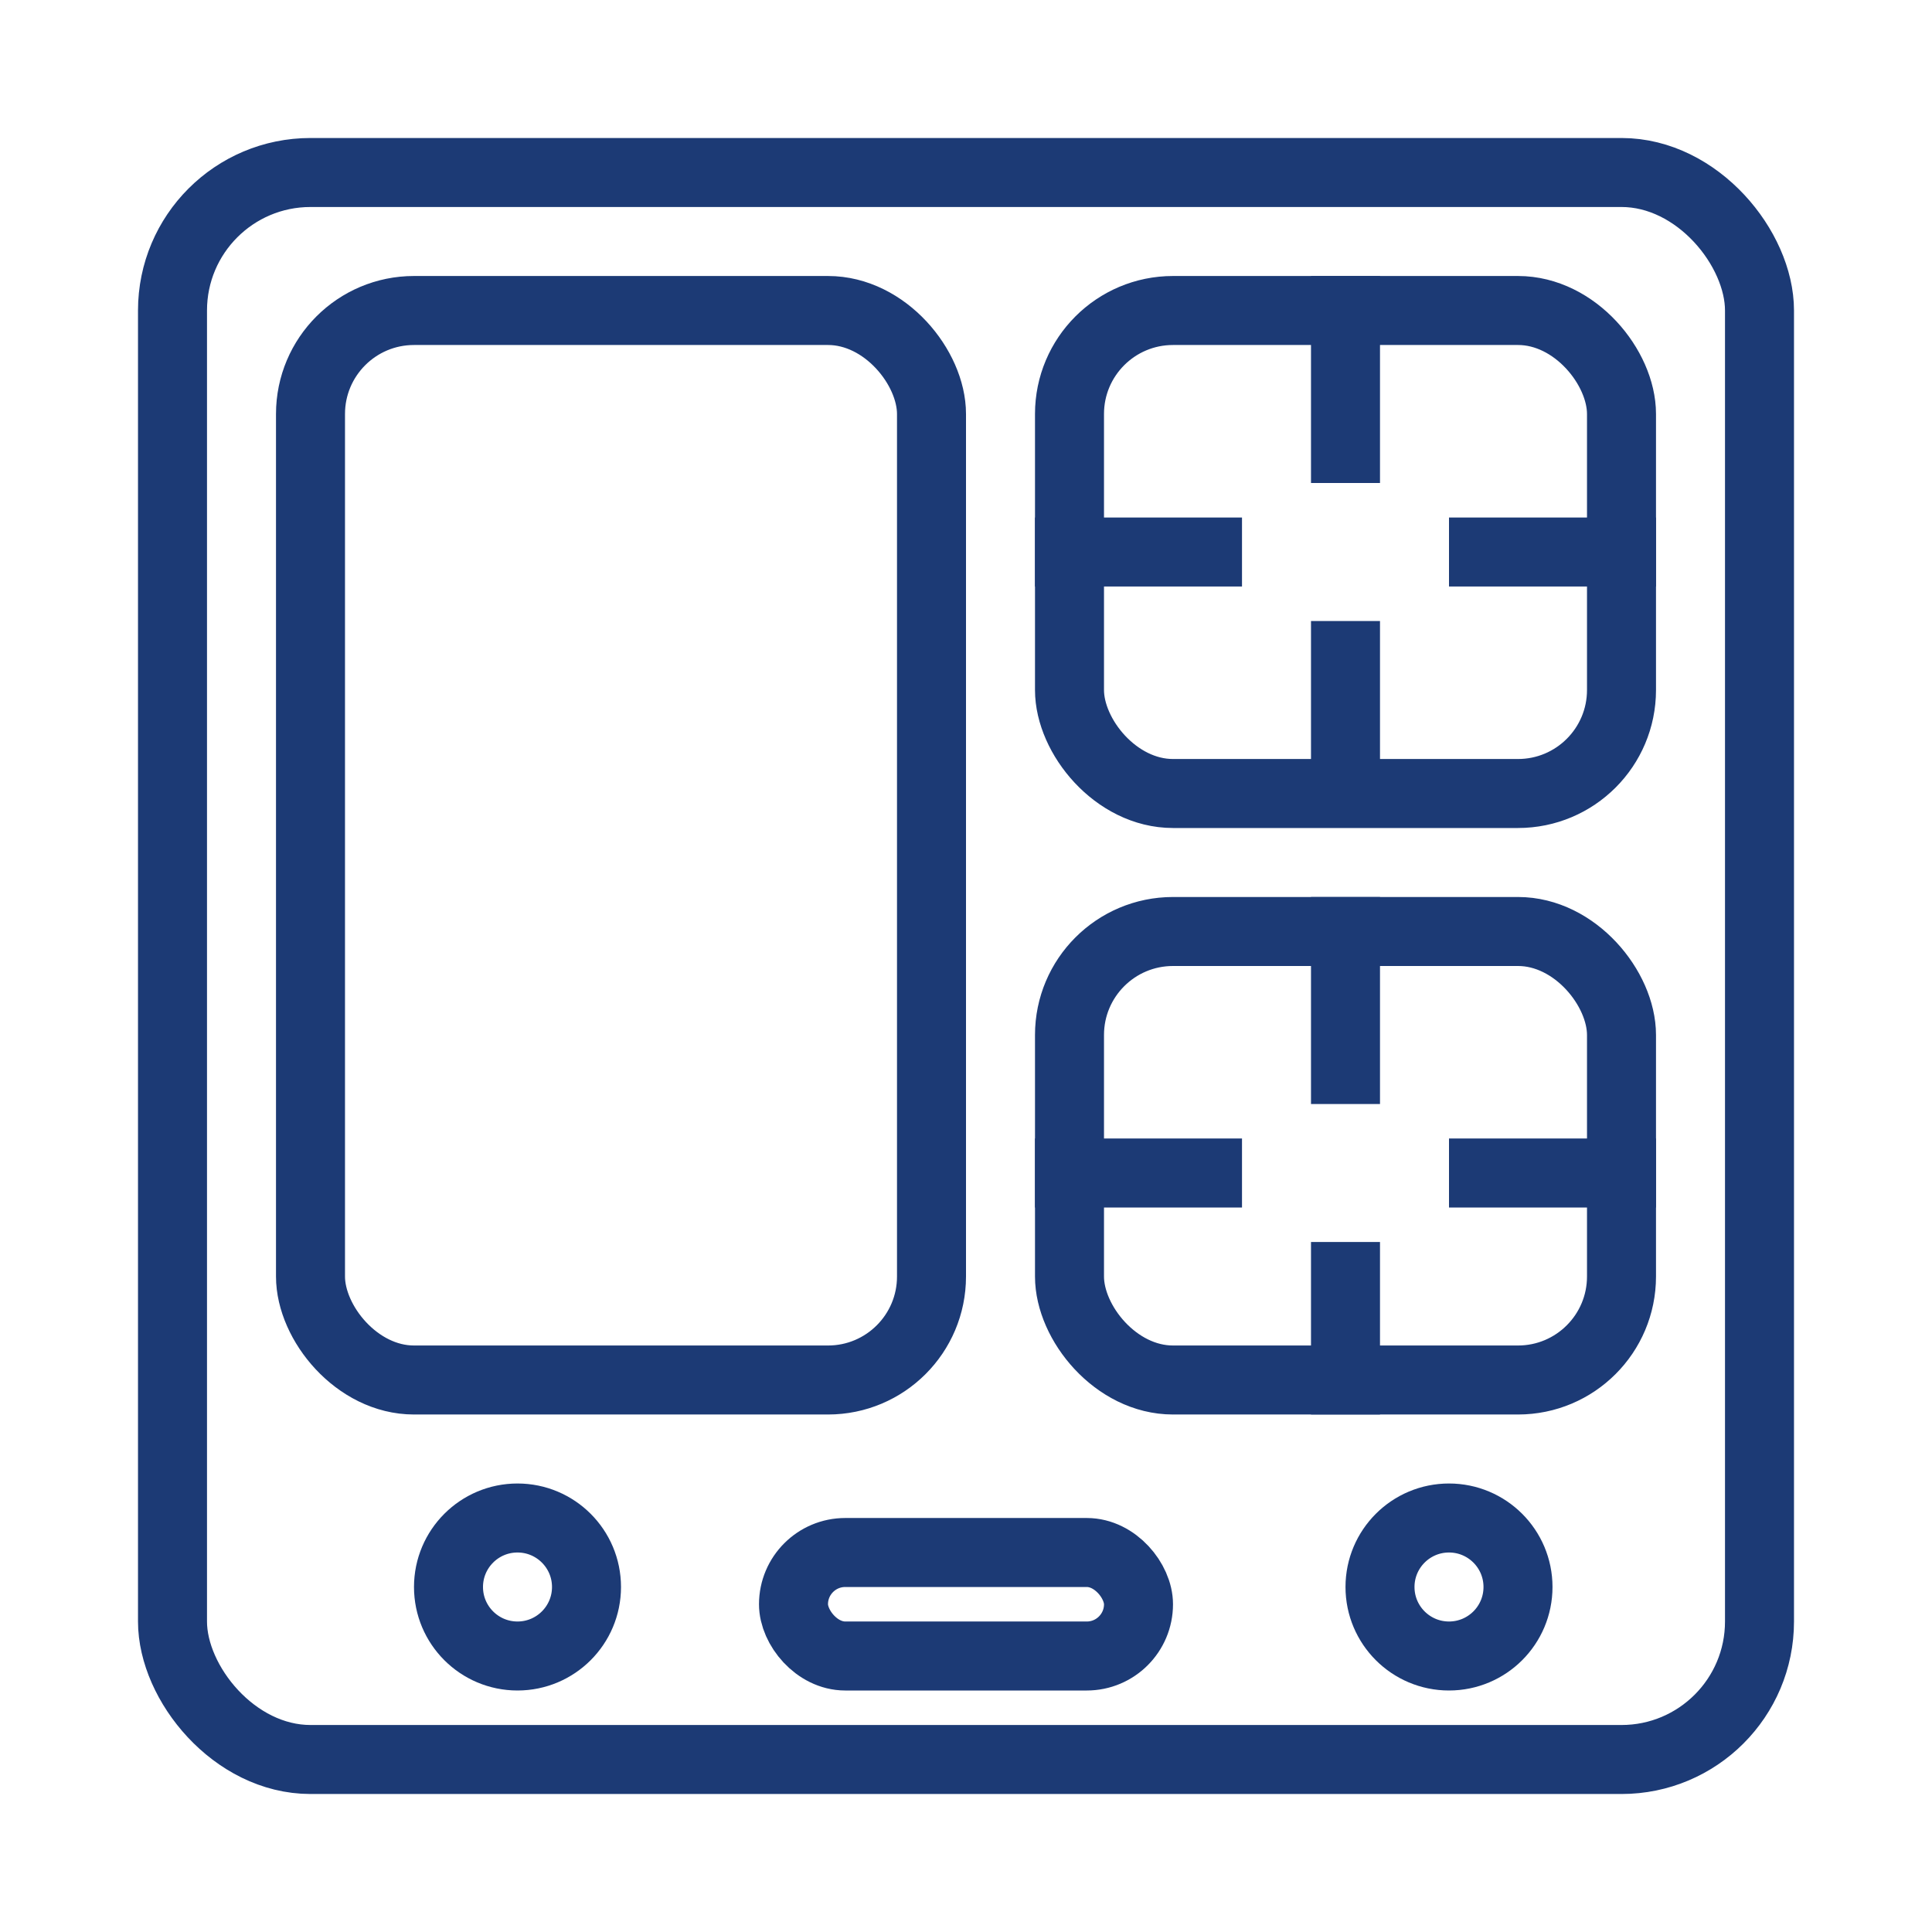
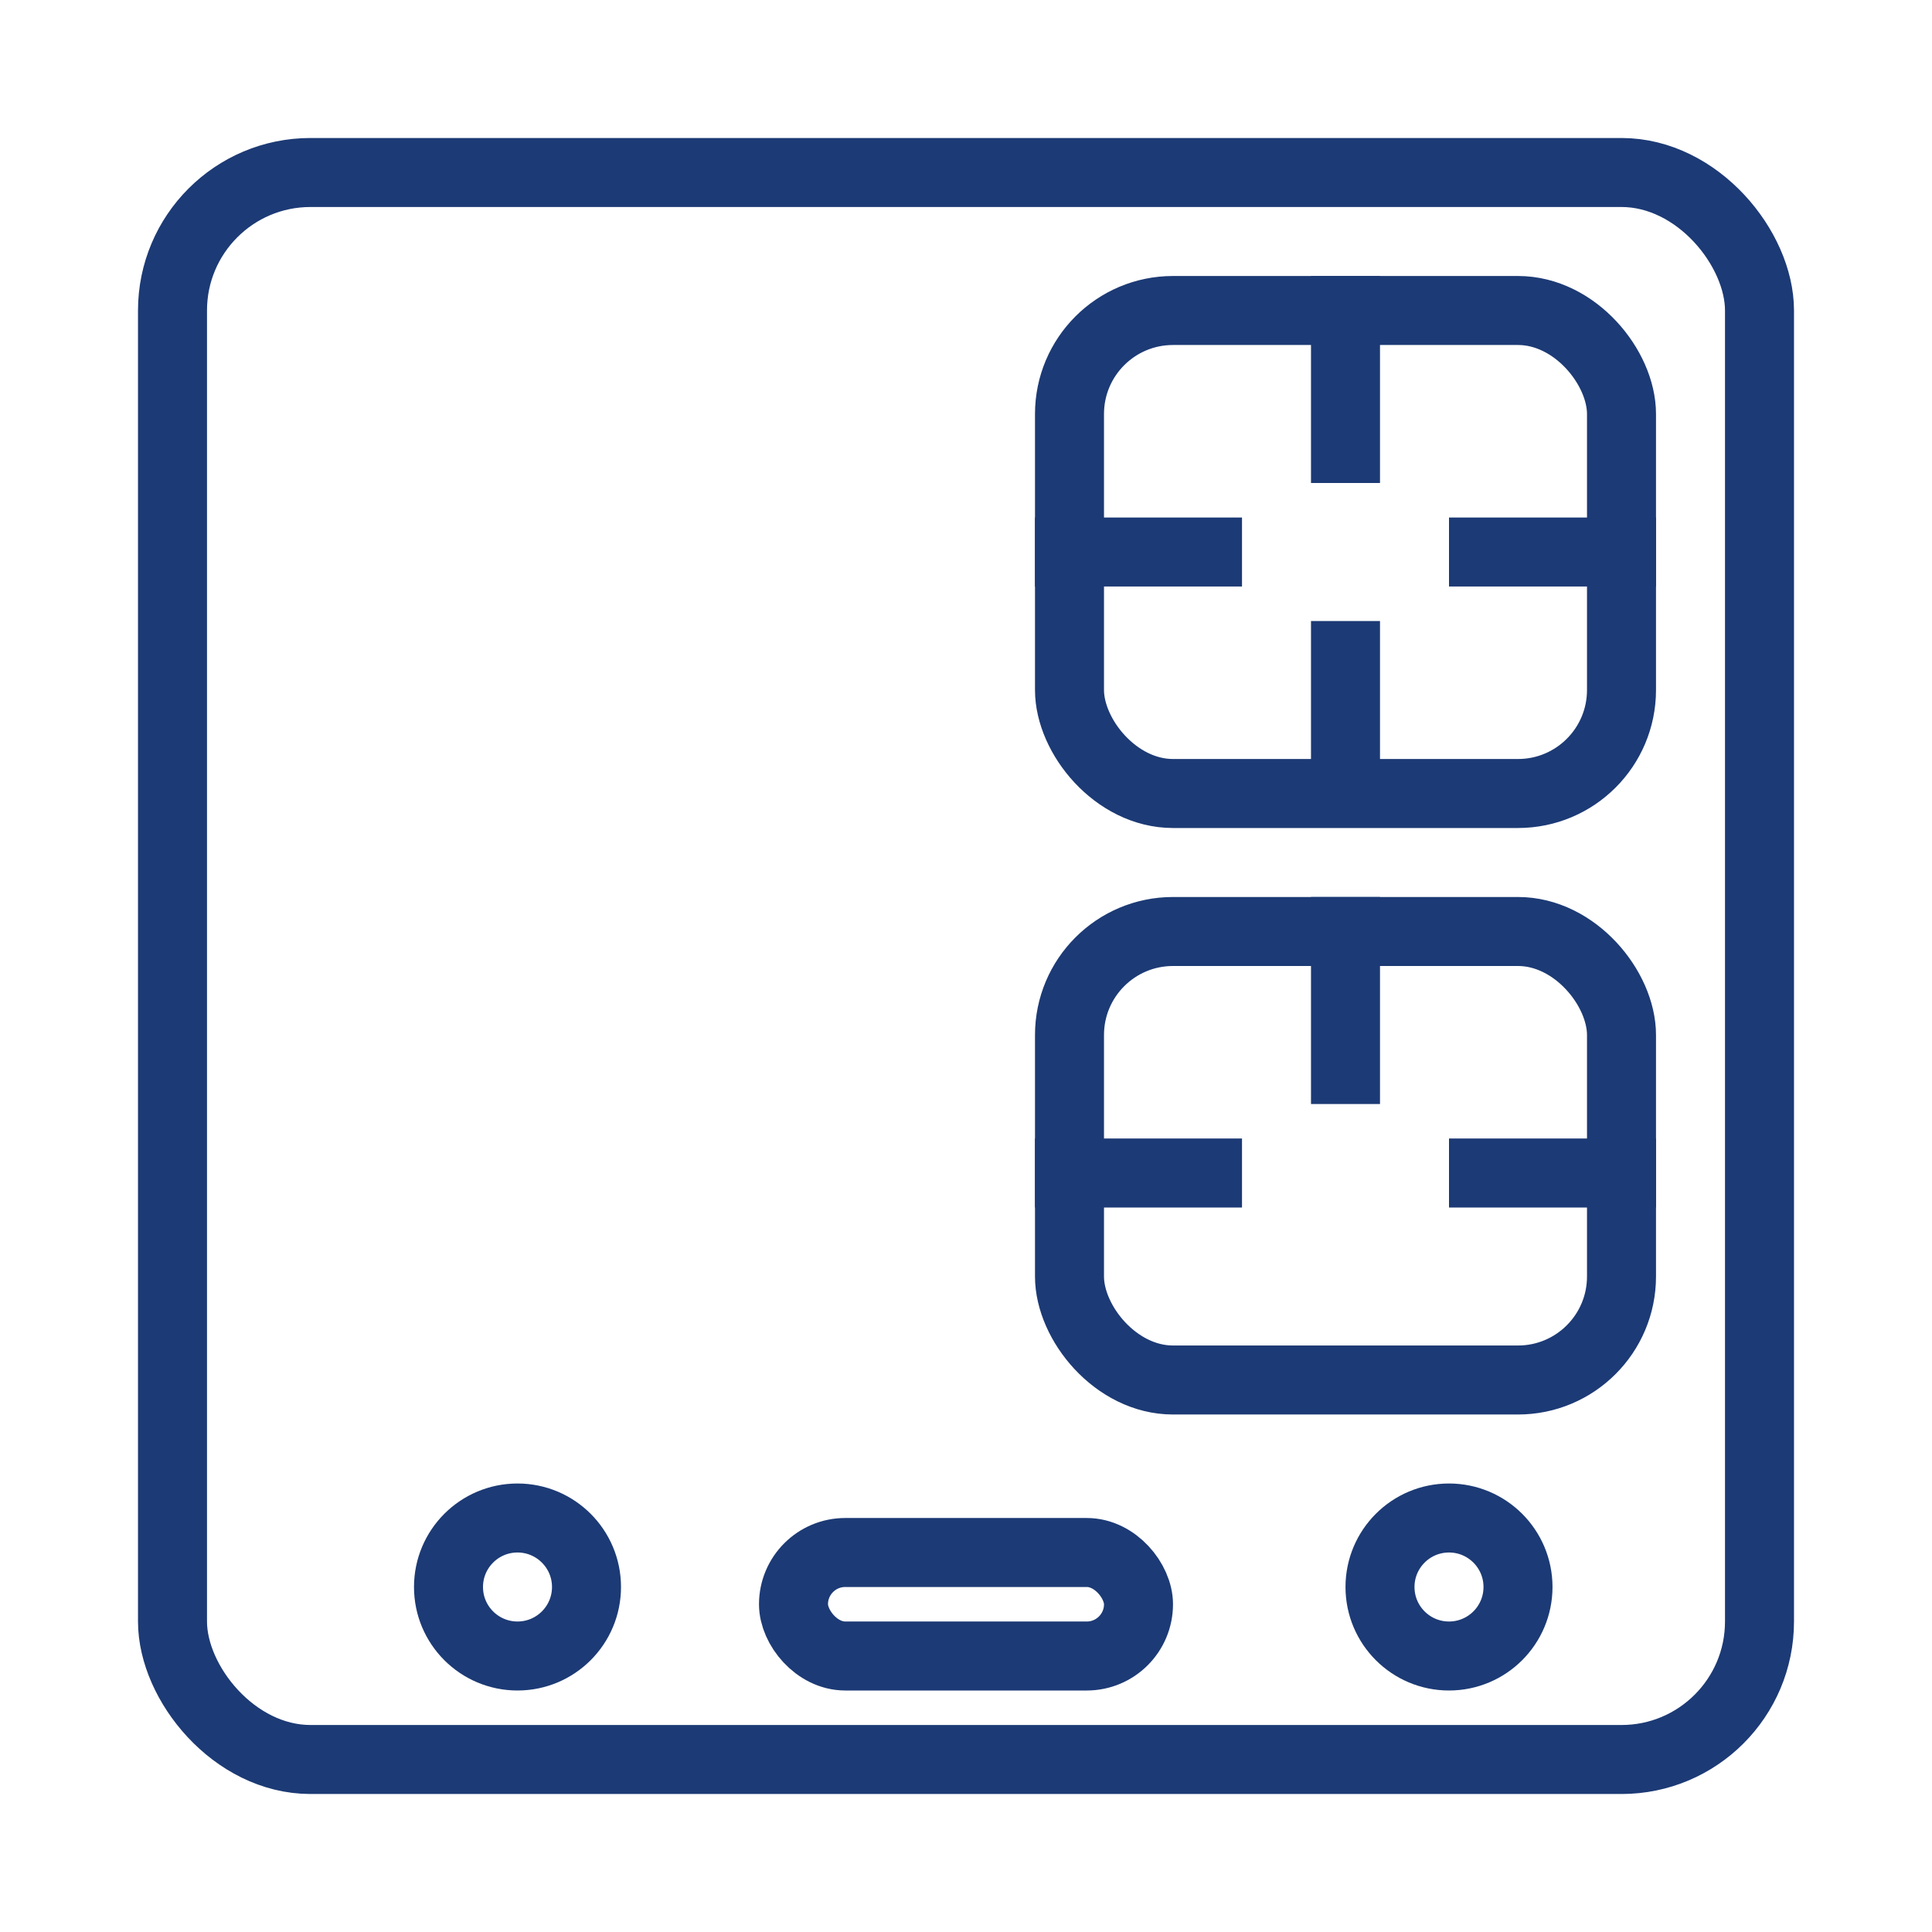
<svg xmlns="http://www.w3.org/2000/svg" width="56" height="56" viewBox="0 0 56 56">
  <g fill="none" fill-rule="evenodd">
    <rect width="46" height="46" x="5" y="5" stroke="#1C3A75" stroke-width="2" rx="4" />
-     <rect width="18" height="31" x="9" y="9" stroke="#1C3A75" stroke-width="2" rx="3" />
    <rect width="10" height="3" x="23" y="45" stroke="#1C3A75" stroke-width="2" rx="1.5" />
    <circle cx="42" cy="46" r="2" stroke="#1C3A75" stroke-width="2" />
    <circle cx="15" cy="46" r="2" stroke="#1C3A75" stroke-width="2" />
    <rect width="16" height="14" x="31" y="9" stroke="#1C3A75" stroke-width="2" rx="3" />
    <line x1="33" x2="33" y1="13" y2="19" stroke="#1C3A75" stroke-width="2" transform="rotate(-90 33 16)" />
    <line x1="45" x2="45" y1="13" y2="19" stroke="#1C3A75" stroke-width="2" transform="rotate(-90 45 16)" />
    <line x1="36.5" x2="41.5" y1="20.5" y2="20.5" stroke="#1C3A75" stroke-width="2" transform="rotate(-90 39 20.5)" />
    <line x1="36" x2="42" y1="11" y2="11" stroke="#1C3A75" stroke-width="2" transform="rotate(-90 39 11)" />
    <line x1="33" x2="33" y1="31" y2="37" stroke="#1C3A75" stroke-width="2" transform="rotate(-90 33 34)" />
    <line x1="45" x2="45" y1="31" y2="37" stroke="#1C3A75" stroke-width="2" transform="rotate(-90 45 34)" />
-     <line x1="36.5" x2="41.5" y1="38.5" y2="38.5" stroke="#1C3A75" stroke-width="2" transform="rotate(-90 39 38.5)" />
    <line x1="36" x2="42" y1="29" y2="29" stroke="#1C3A75" stroke-width="2" transform="rotate(-90 39 29)" />
    <rect width="16" height="13" x="31" y="27" stroke="#1C3A75" stroke-width="2" rx="3" />
  </g>
</svg>